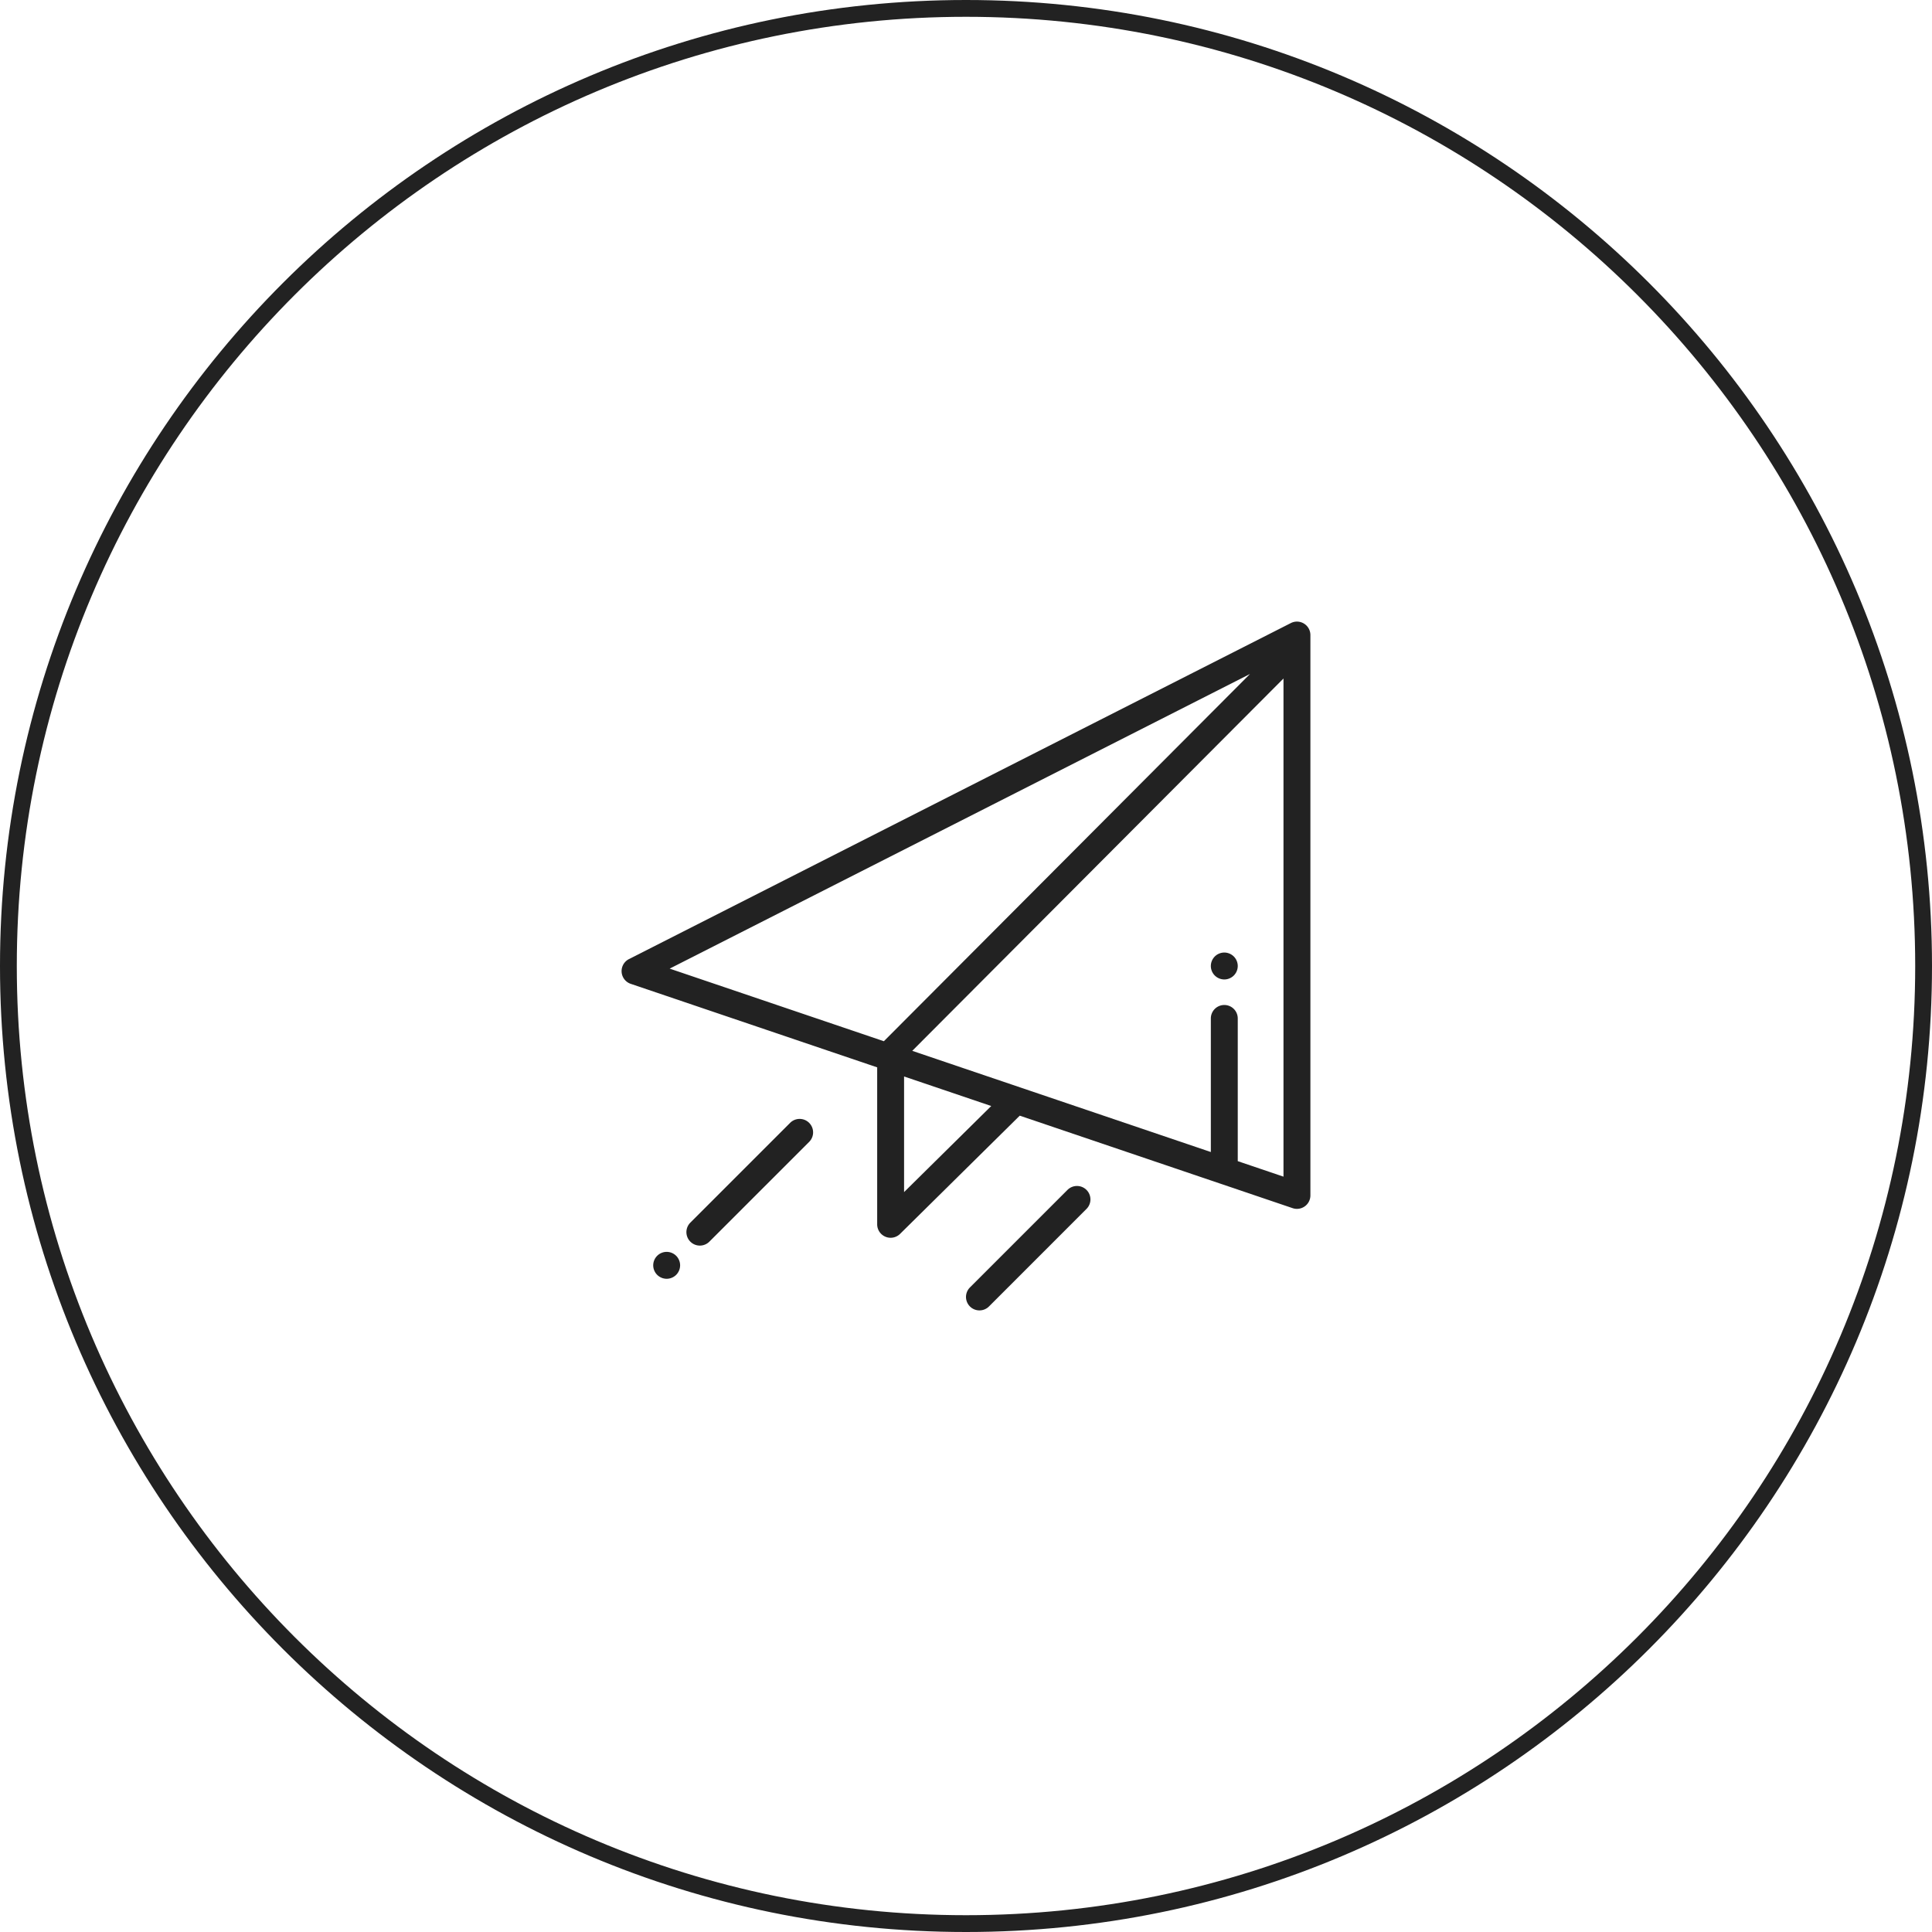
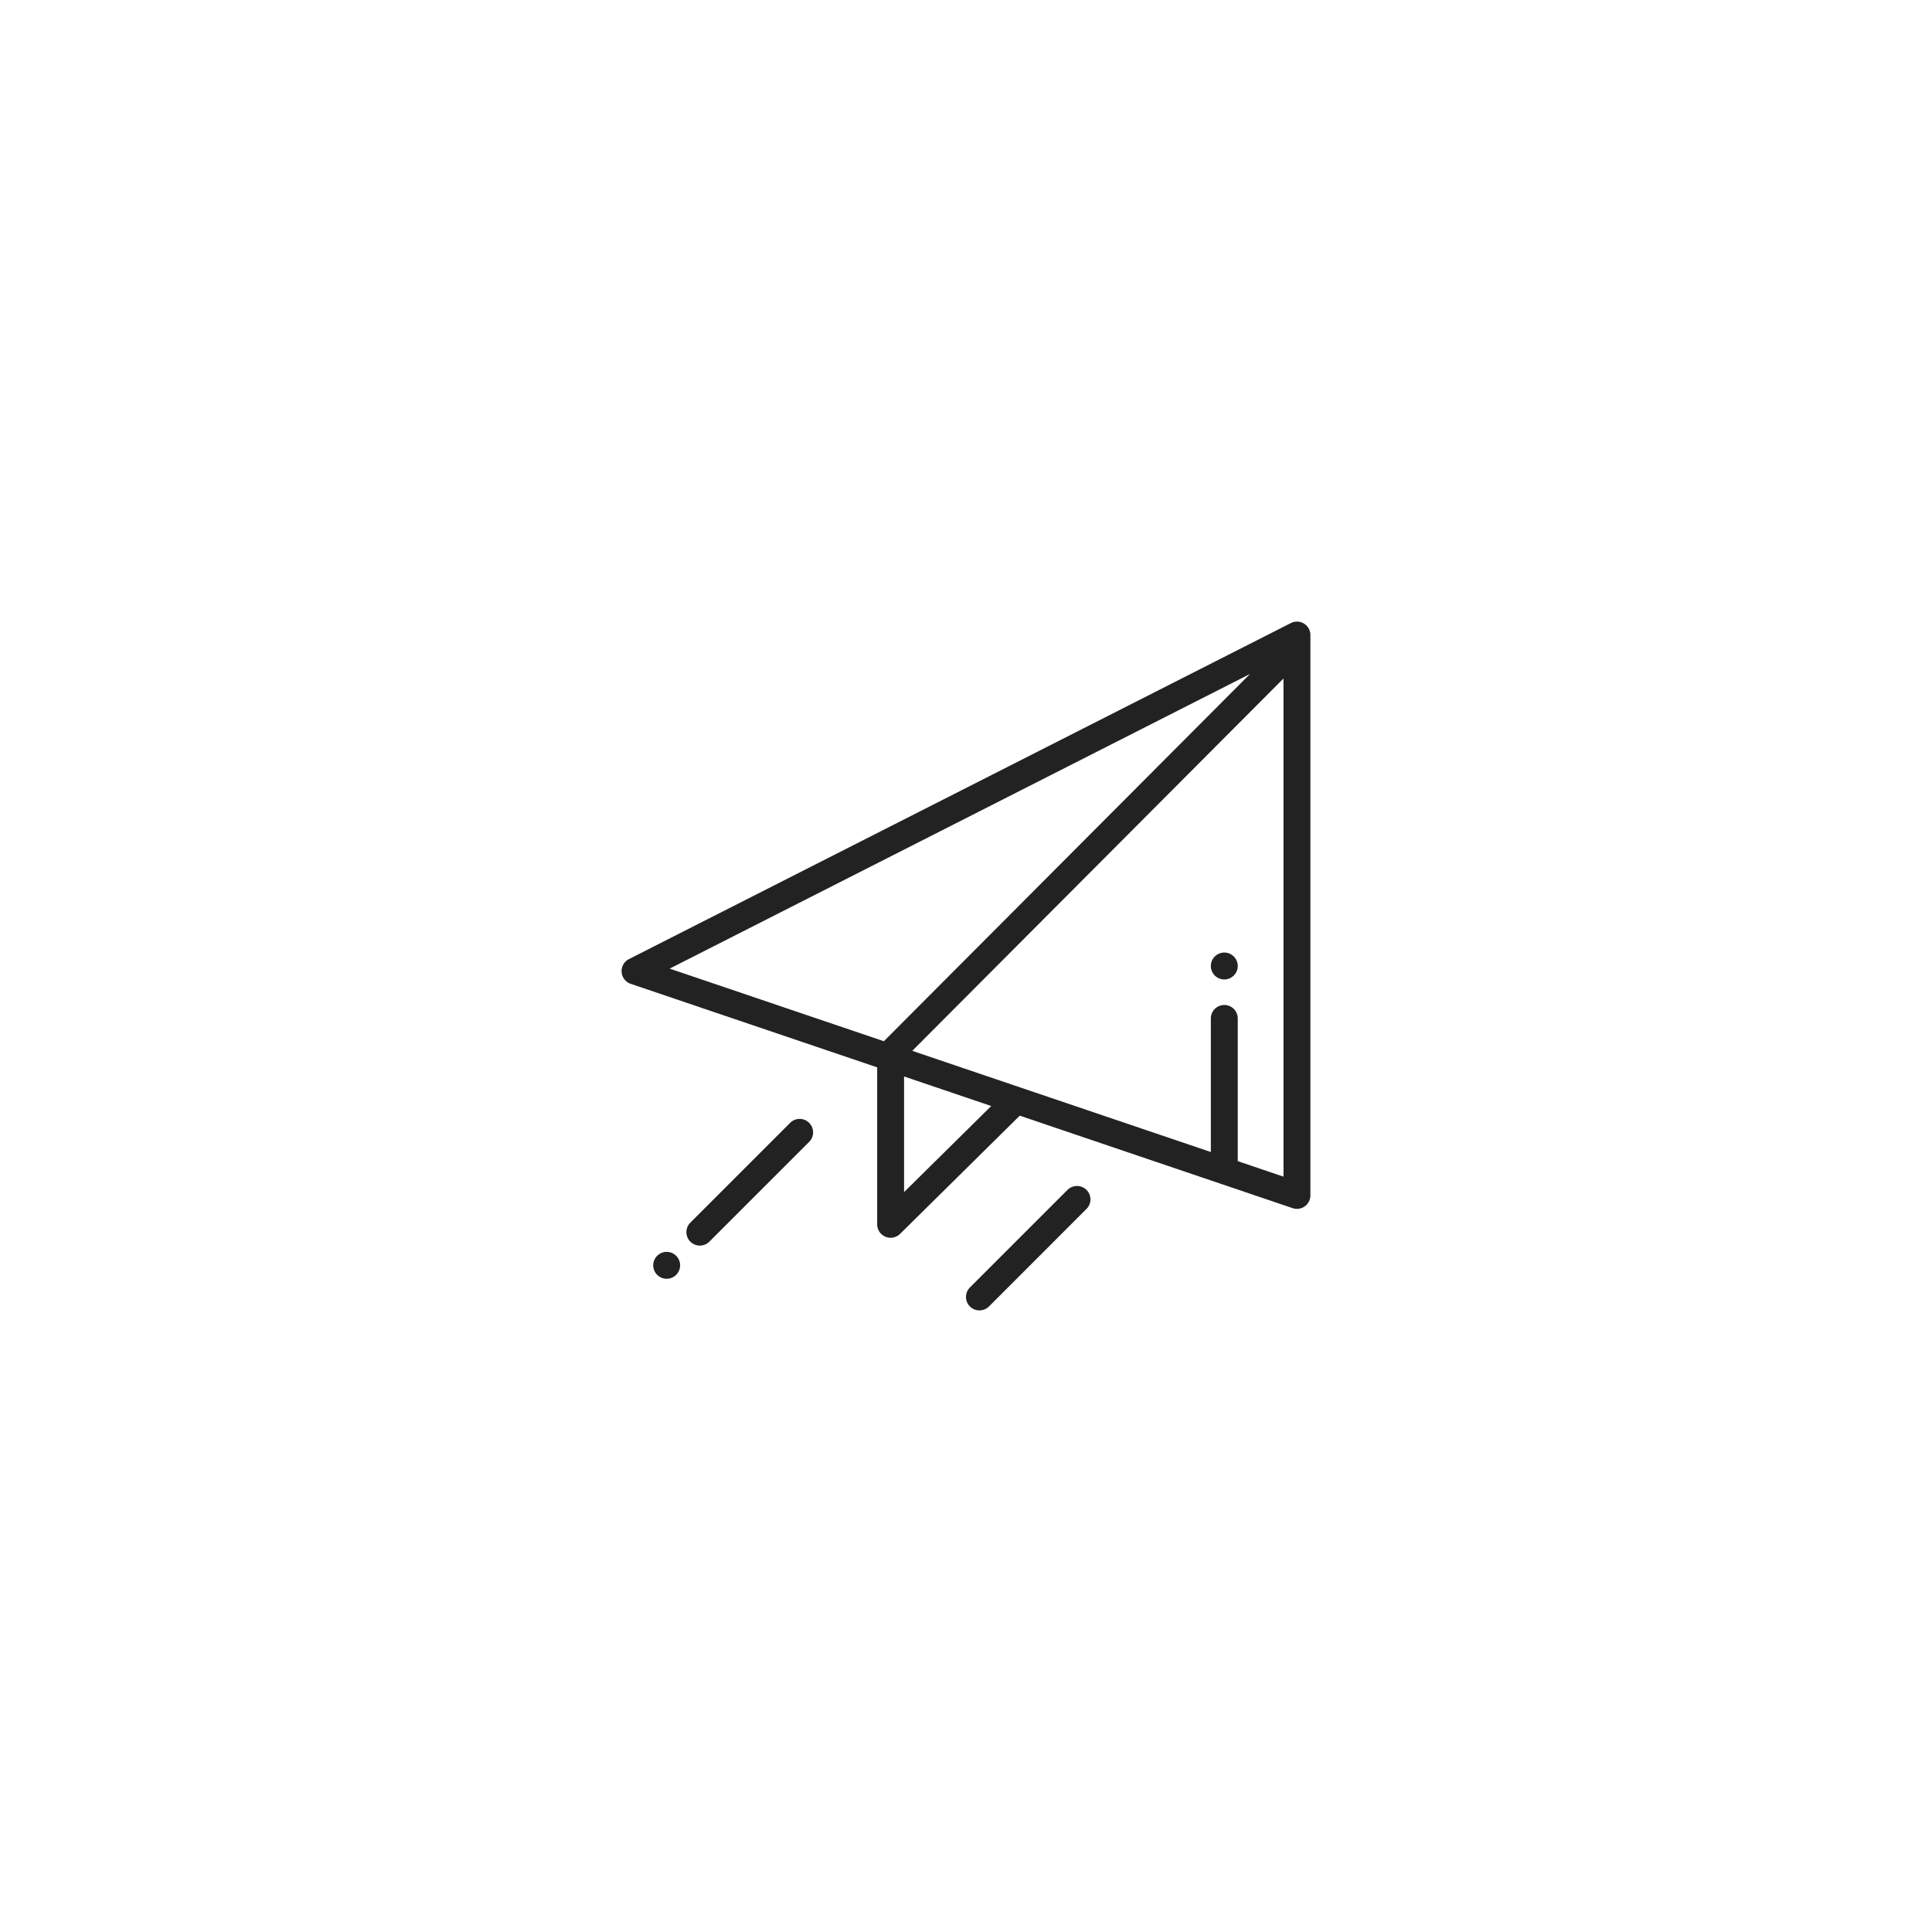
<svg xmlns="http://www.w3.org/2000/svg" width="115" height="115" fill="none">
  <g clip-path="url(#a)" fill="#222">
    <path d="M77.618 37.118a.801.801 0 0 0-.781-.031L37.438 57.089a.801.801 0 0 0 .106 1.473l14.671 4.972-.002.052v9.289a.8.8 0 0 0 1.363.57l7.123-7.036 16.243 5.505A.801.801 0 0 0 78 71.156V37.801a.8.8 0 0 0-.382-.683Zm-25.007 24.86-12.75-4.322 34.544-17.538-21.794 21.86Zm1.203 8.98v-6.882l5.188 1.758-5.188 5.124Zm22.584-.919-2.722-.923v-8.494a.8.8 0 0 0-1.602 0v7.951L54.301 62.55l22.097-22.163v29.652Z" />
    <path d="M73.441 56.934a.807.807 0 0 0-.566-.235.807.807 0 0 0-.566.235.807.807 0 0 0-.235.566c0 .21.086.417.235.566a.807.807 0 0 0 .566.235c.21 0 .417-.086.566-.235a.807.807 0 0 0 .235-.566.807.807 0 0 0-.235-.566Zm-25.277 9.903a.8.8 0 0 0-1.133 0l-5.939 5.939a.8.8 0 1 0 1.132 1.132l5.94-5.939a.8.8 0 0 0 0-1.132Zm-7.915 7.914a.807.807 0 0 0-.566-.235.806.806 0 0 0-.566.235.807.807 0 0 0-.235.566c0 .21.086.418.235.566a.806.806 0 0 0 .566.235c.21 0 .417-.086.566-.235a.806.806 0 0 0 .234-.566.807.807 0 0 0-.234-.566Zm24.423-3.923a.801.801 0 0 0-1.132 0l-5.805 5.805a.8.8 0 0 0 1.132 1.133l5.805-5.806a.8.8 0 0 0 0-1.132Z" />
  </g>
-   <path fill-rule="evenodd" clip-rule="evenodd" d="M57.5 114c31.204 0 56.5-25.296 56.5-56.5S88.704 1 57.5 1 1 26.296 1 57.5 26.296 114 57.5 114Zm0 1c31.756 0 57.5-25.744 57.5-57.5S89.256 0 57.5 0 0 25.744 0 57.5 25.744 115 57.5 115Z" fill="#222" />
  <defs>
    <clipPath id="a">
      <path fill="#fff" transform="translate(37 37)" d="M0 0h41v41H0z" />
    </clipPath>
  </defs>
</svg>